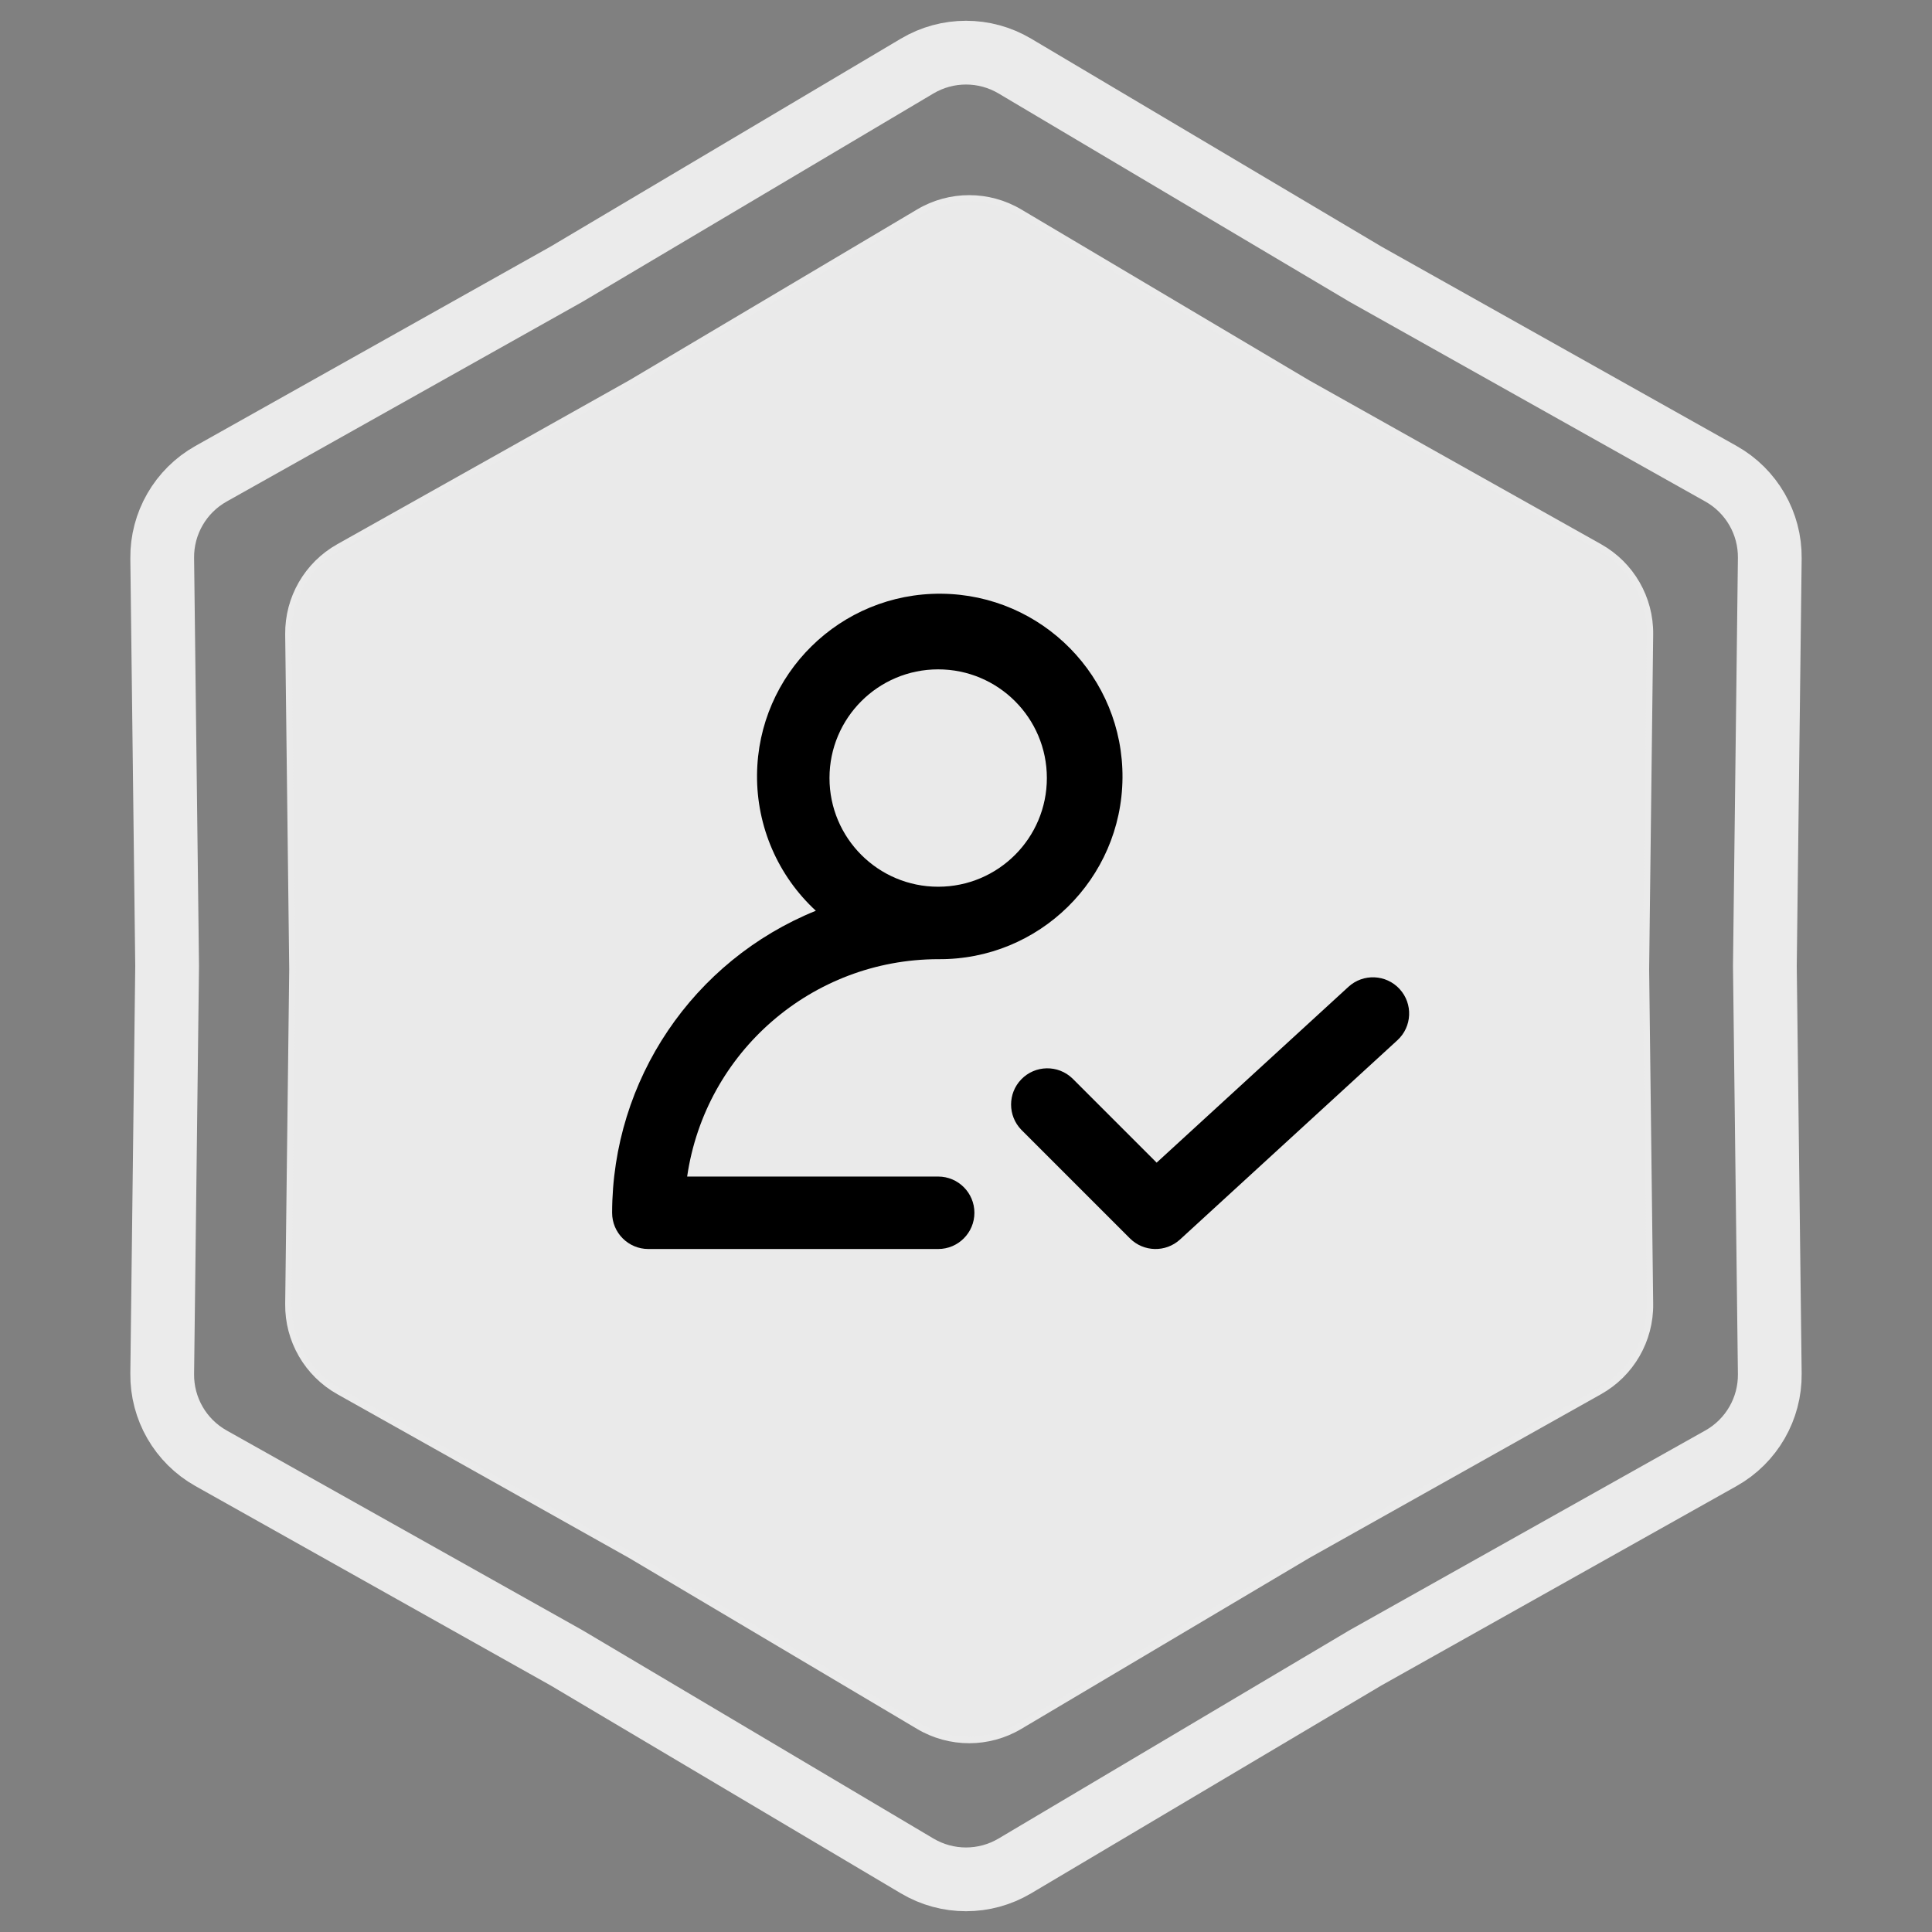
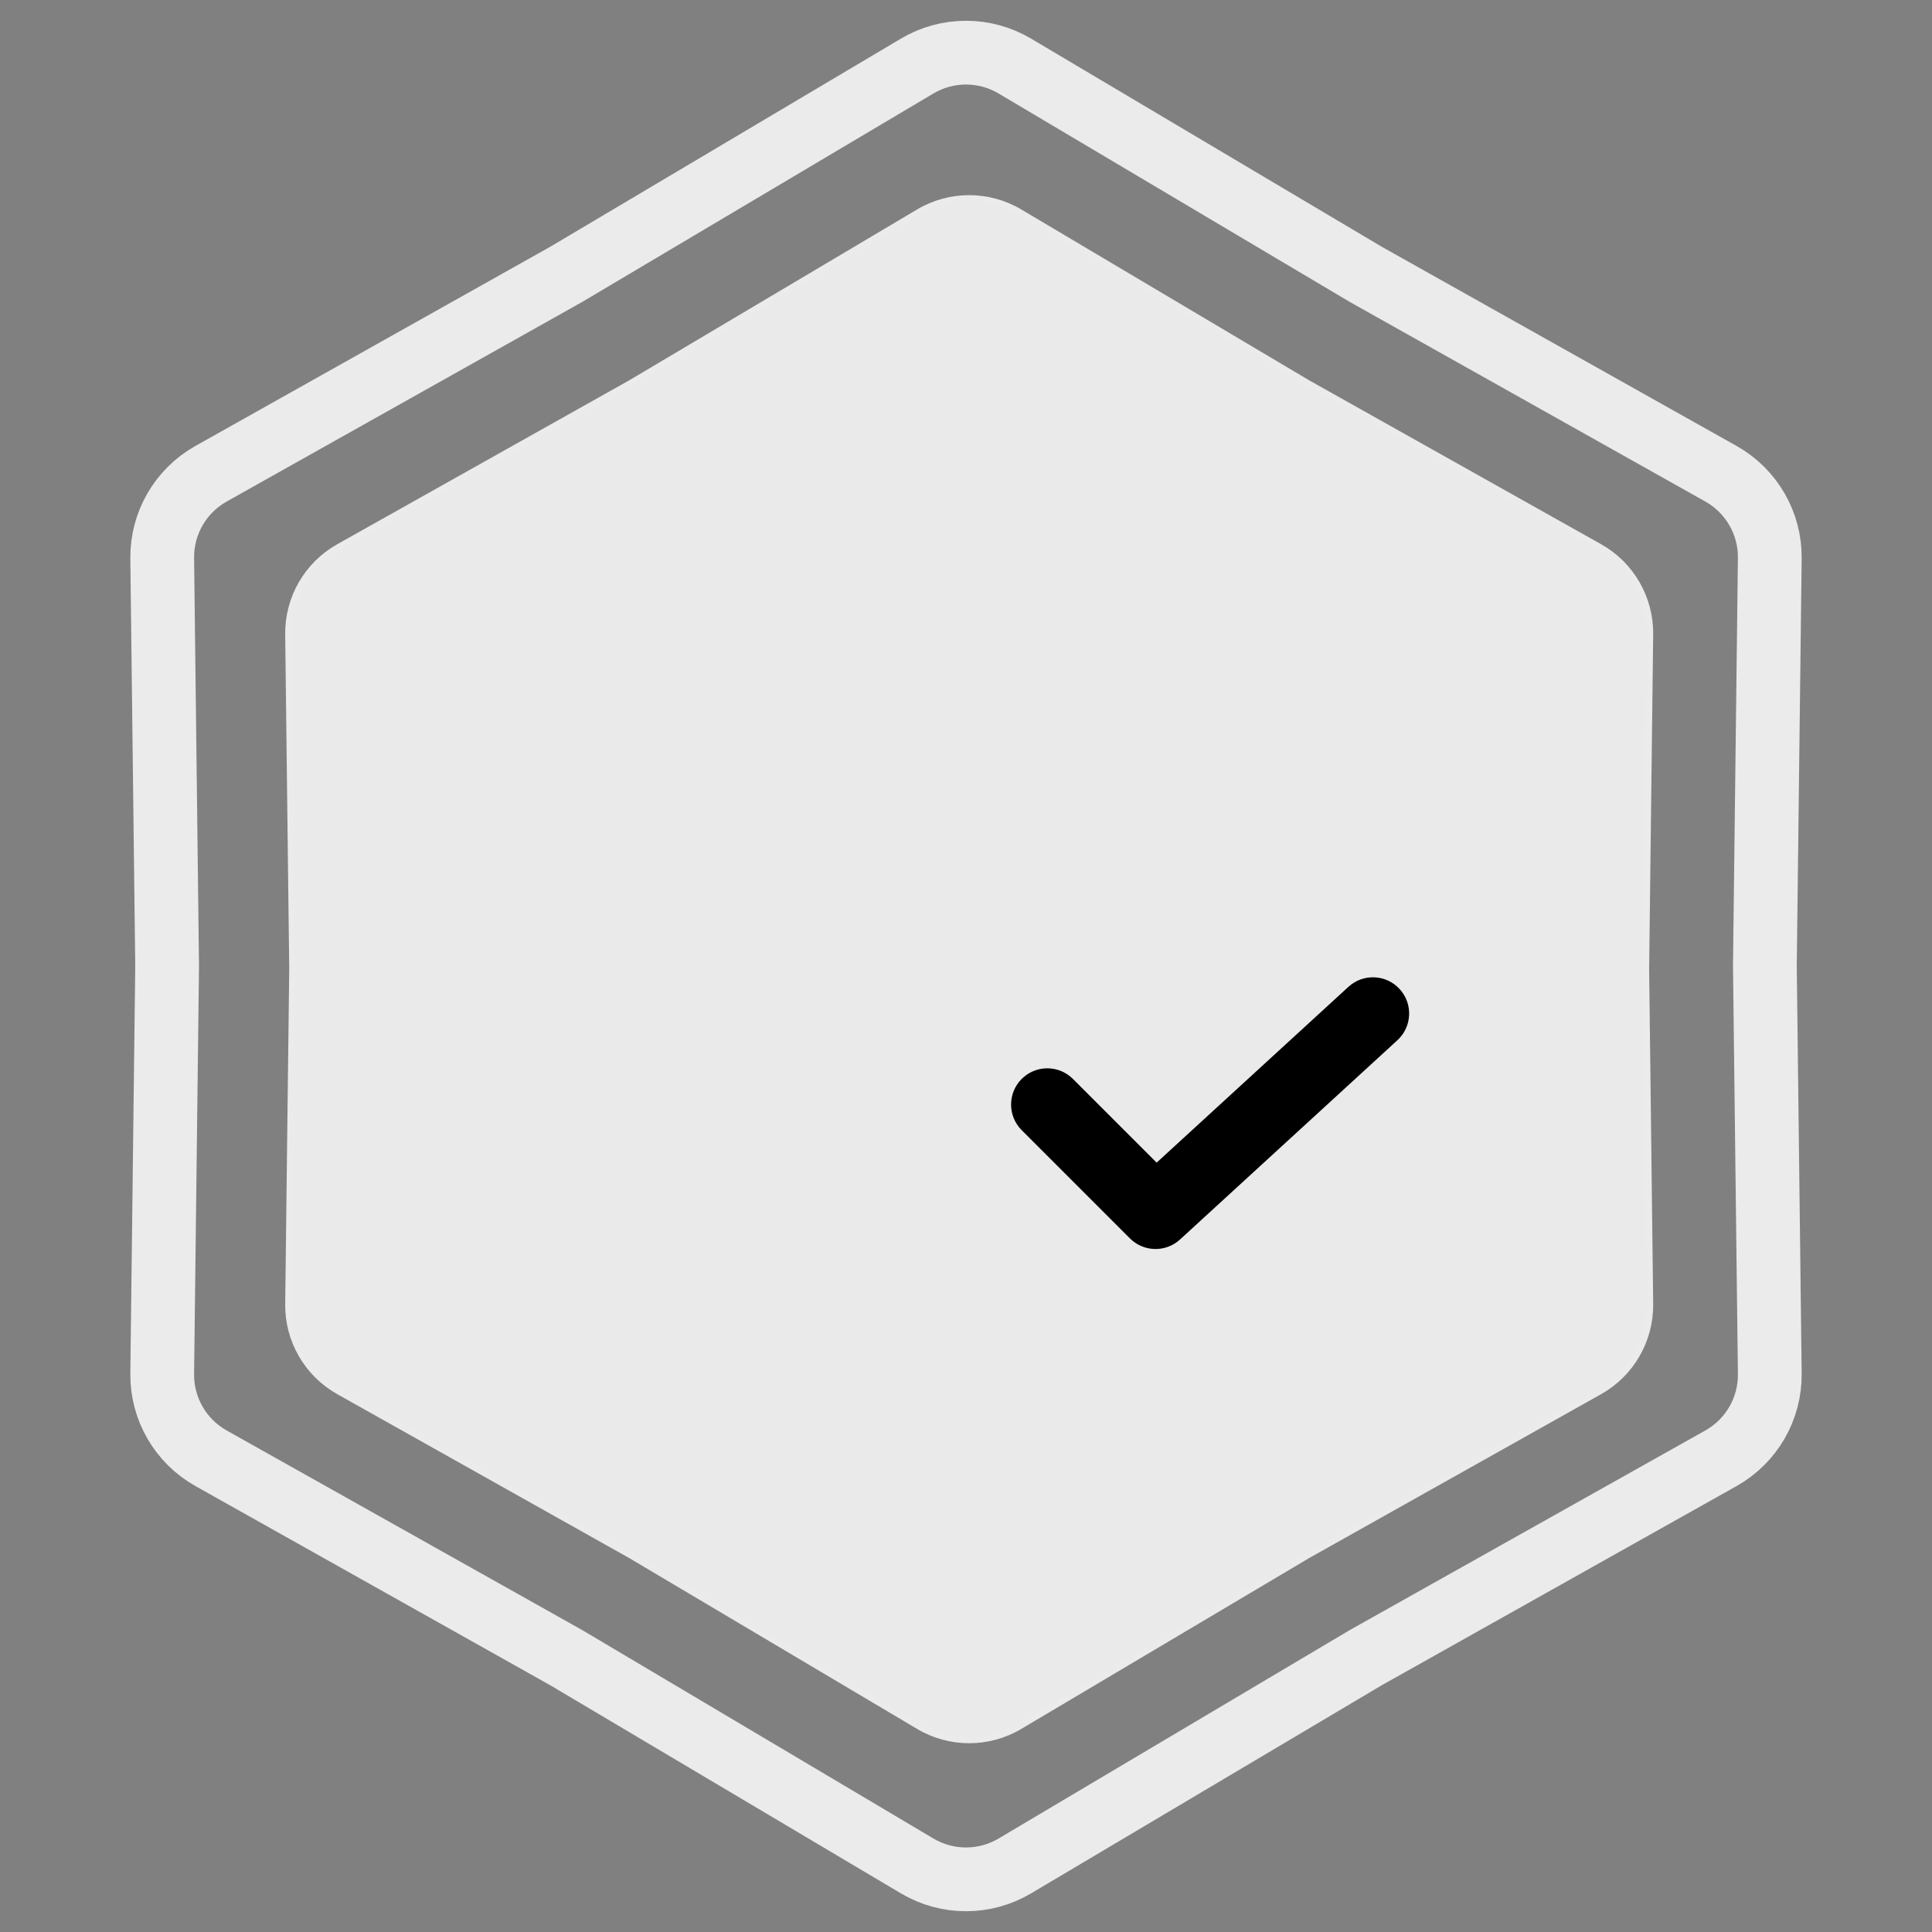
<svg xmlns="http://www.w3.org/2000/svg" width="303" height="303" viewBox="0 0 303 303" fill="none">
  <rect x="0" y="0" width="303" height="303" fill="#808080" stroke="none" />
  <path d="M214.093 42.965L214.145 42.996L214.197 43.026L269.904 74.299C274.69 76.986 277.626 82.072 277.56 87.559L276.79 151.44L276.79 151.5L276.79 151.56L277.56 215.441C277.626 220.928 274.69 226.014 269.904 228.701L214.197 259.975L214.145 260.004L214.093 260.035L159.156 292.642C154.436 295.443 148.564 295.443 143.844 292.642L88.907 260.035L88.855 260.004L88.803 259.975L33.096 228.701C28.31 226.014 25.374 220.928 25.44 215.441L26.21 151.56L26.21 151.5L26.21 151.44L25.44 87.559C25.374 82.072 28.31 76.986 33.096 74.299L88.803 43.026L88.855 42.996L88.907 42.965L143.844 10.358C148.564 7.557 154.436 7.557 159.156 10.358L214.093 42.965Z" stroke="#EBEBEB" stroke-width="10" />
  <path d="M205.065 60.077L205.065 60.077L205.075 60.083L250.862 85.787C255.807 88.563 258.841 93.819 258.773 99.49L258.14 151.994L258.14 152.006L258.773 204.51C258.841 210.181 255.807 215.437 250.862 218.213L205.075 243.917L205.075 243.917L205.065 243.923L159.911 270.723C155.034 273.618 148.966 273.618 144.089 270.723L98.935 243.923L98.935 243.923L98.925 243.917L53.138 218.213C48.193 215.437 45.159 210.181 45.227 204.51L45.86 152.006H45.86L45.86 151.994L45.227 99.49C45.159 93.819 48.193 88.563 53.138 85.787L98.925 60.083L98.925 60.083L98.935 60.077L144.089 33.277C148.966 30.382 155.034 30.382 159.911 33.277L205.065 60.077Z" fill="#EAEAEA" stroke="#EBEBEB" />
  <g clip-path="url(#clip0_1373_879)">
    <path d="M168.199 169.141C165.942 166.961 162.345 167.024 160.165 169.281C158.039 171.482 158.039 174.973 160.165 177.175L177.211 194.221C179.362 196.372 182.826 196.447 185.069 194.391L219.159 163.141C221.472 161.02 221.627 157.425 219.506 155.113C217.385 152.8 213.79 152.645 211.478 154.766L181.398 182.34L168.199 169.141Z" fill="black" />
-     <path d="M101.682 195.885H147.136C150.274 195.885 152.818 193.342 152.818 190.204C152.818 187.066 150.274 184.522 147.136 184.522H107.767C110.617 164.966 127.373 150.456 147.136 150.431C162.964 150.568 175.905 137.849 176.043 122.022C176.18 106.195 163.461 93.252 147.633 93.115C131.806 92.978 118.864 105.697 118.727 121.525C118.657 129.611 122.006 137.351 127.949 142.835C108.659 150.66 96.028 169.387 96 190.204C96 193.342 98.544 195.885 101.682 195.885ZM147.136 104.977C156.55 104.977 164.182 112.608 164.182 122.022C164.182 131.436 156.55 139.068 147.136 139.068C137.722 139.068 130.091 131.436 130.091 122.022C130.091 112.608 137.722 104.977 147.136 104.977Z" fill="black" />
  </g>
  <defs>
    <clipPath id="clip0_1373_879">
      <rect width="125" height="125" fill="white" transform="translate(96 82)" />
    </clipPath>
  </defs>
</svg>